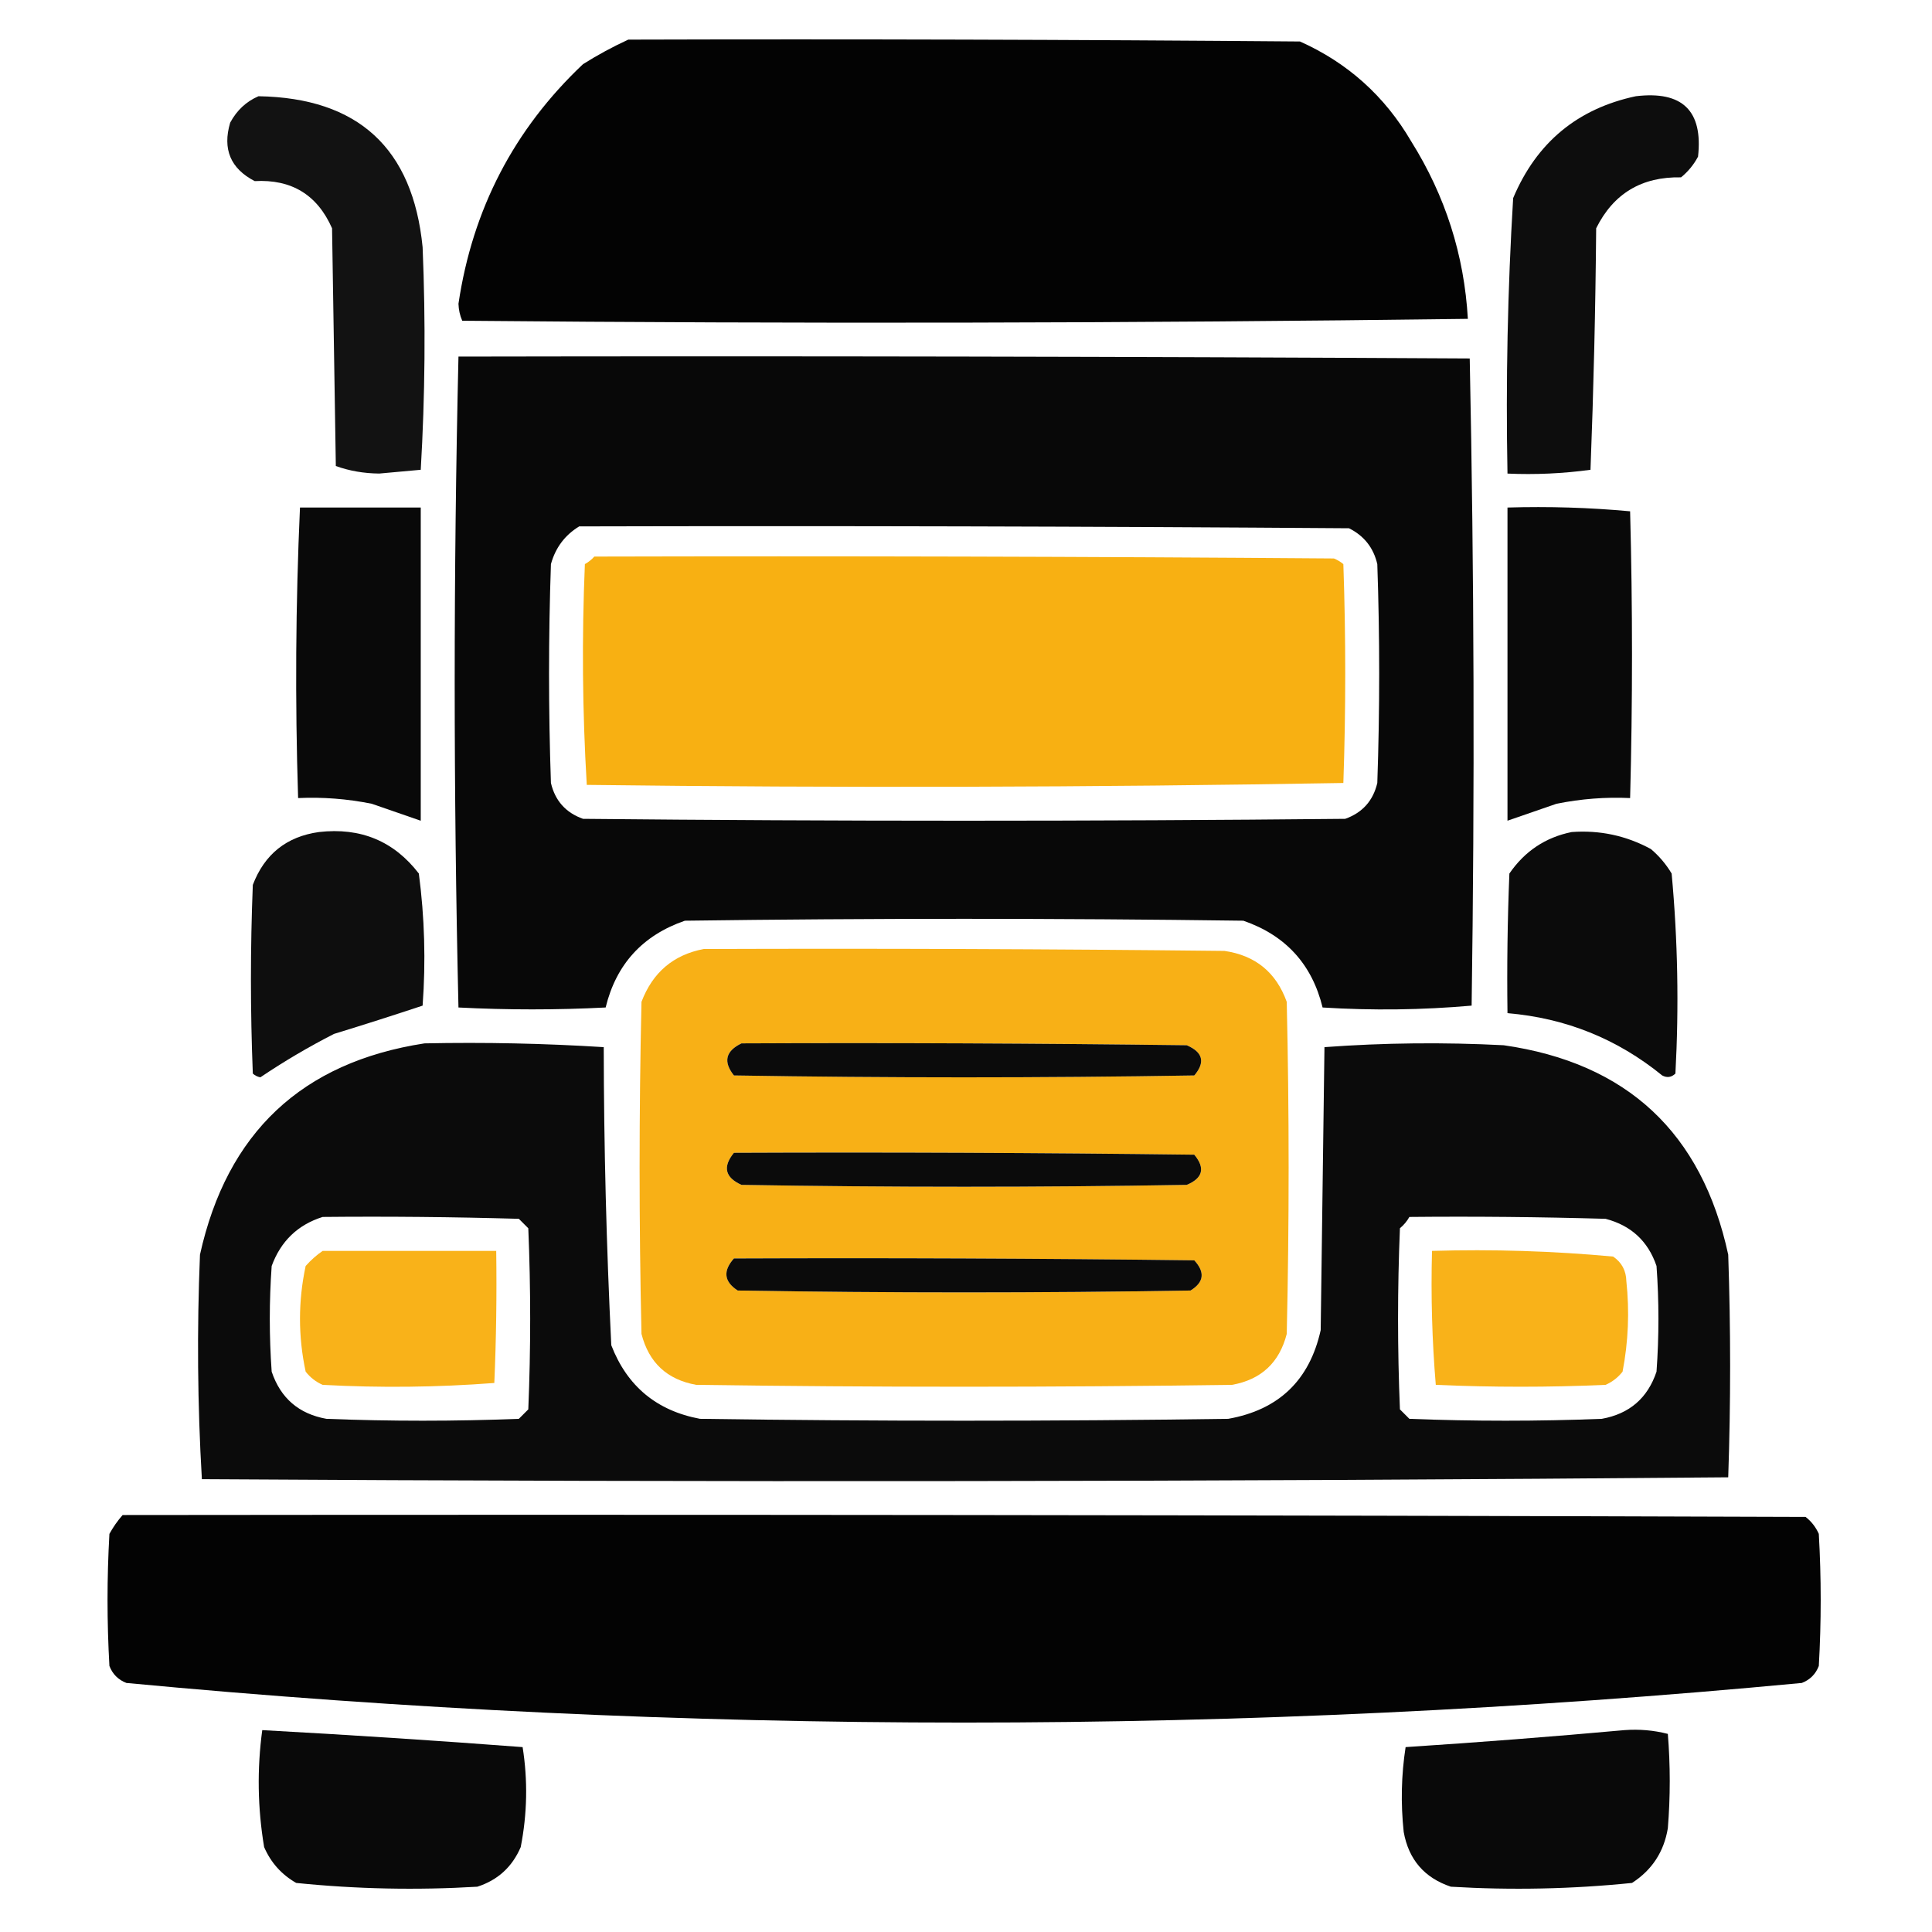
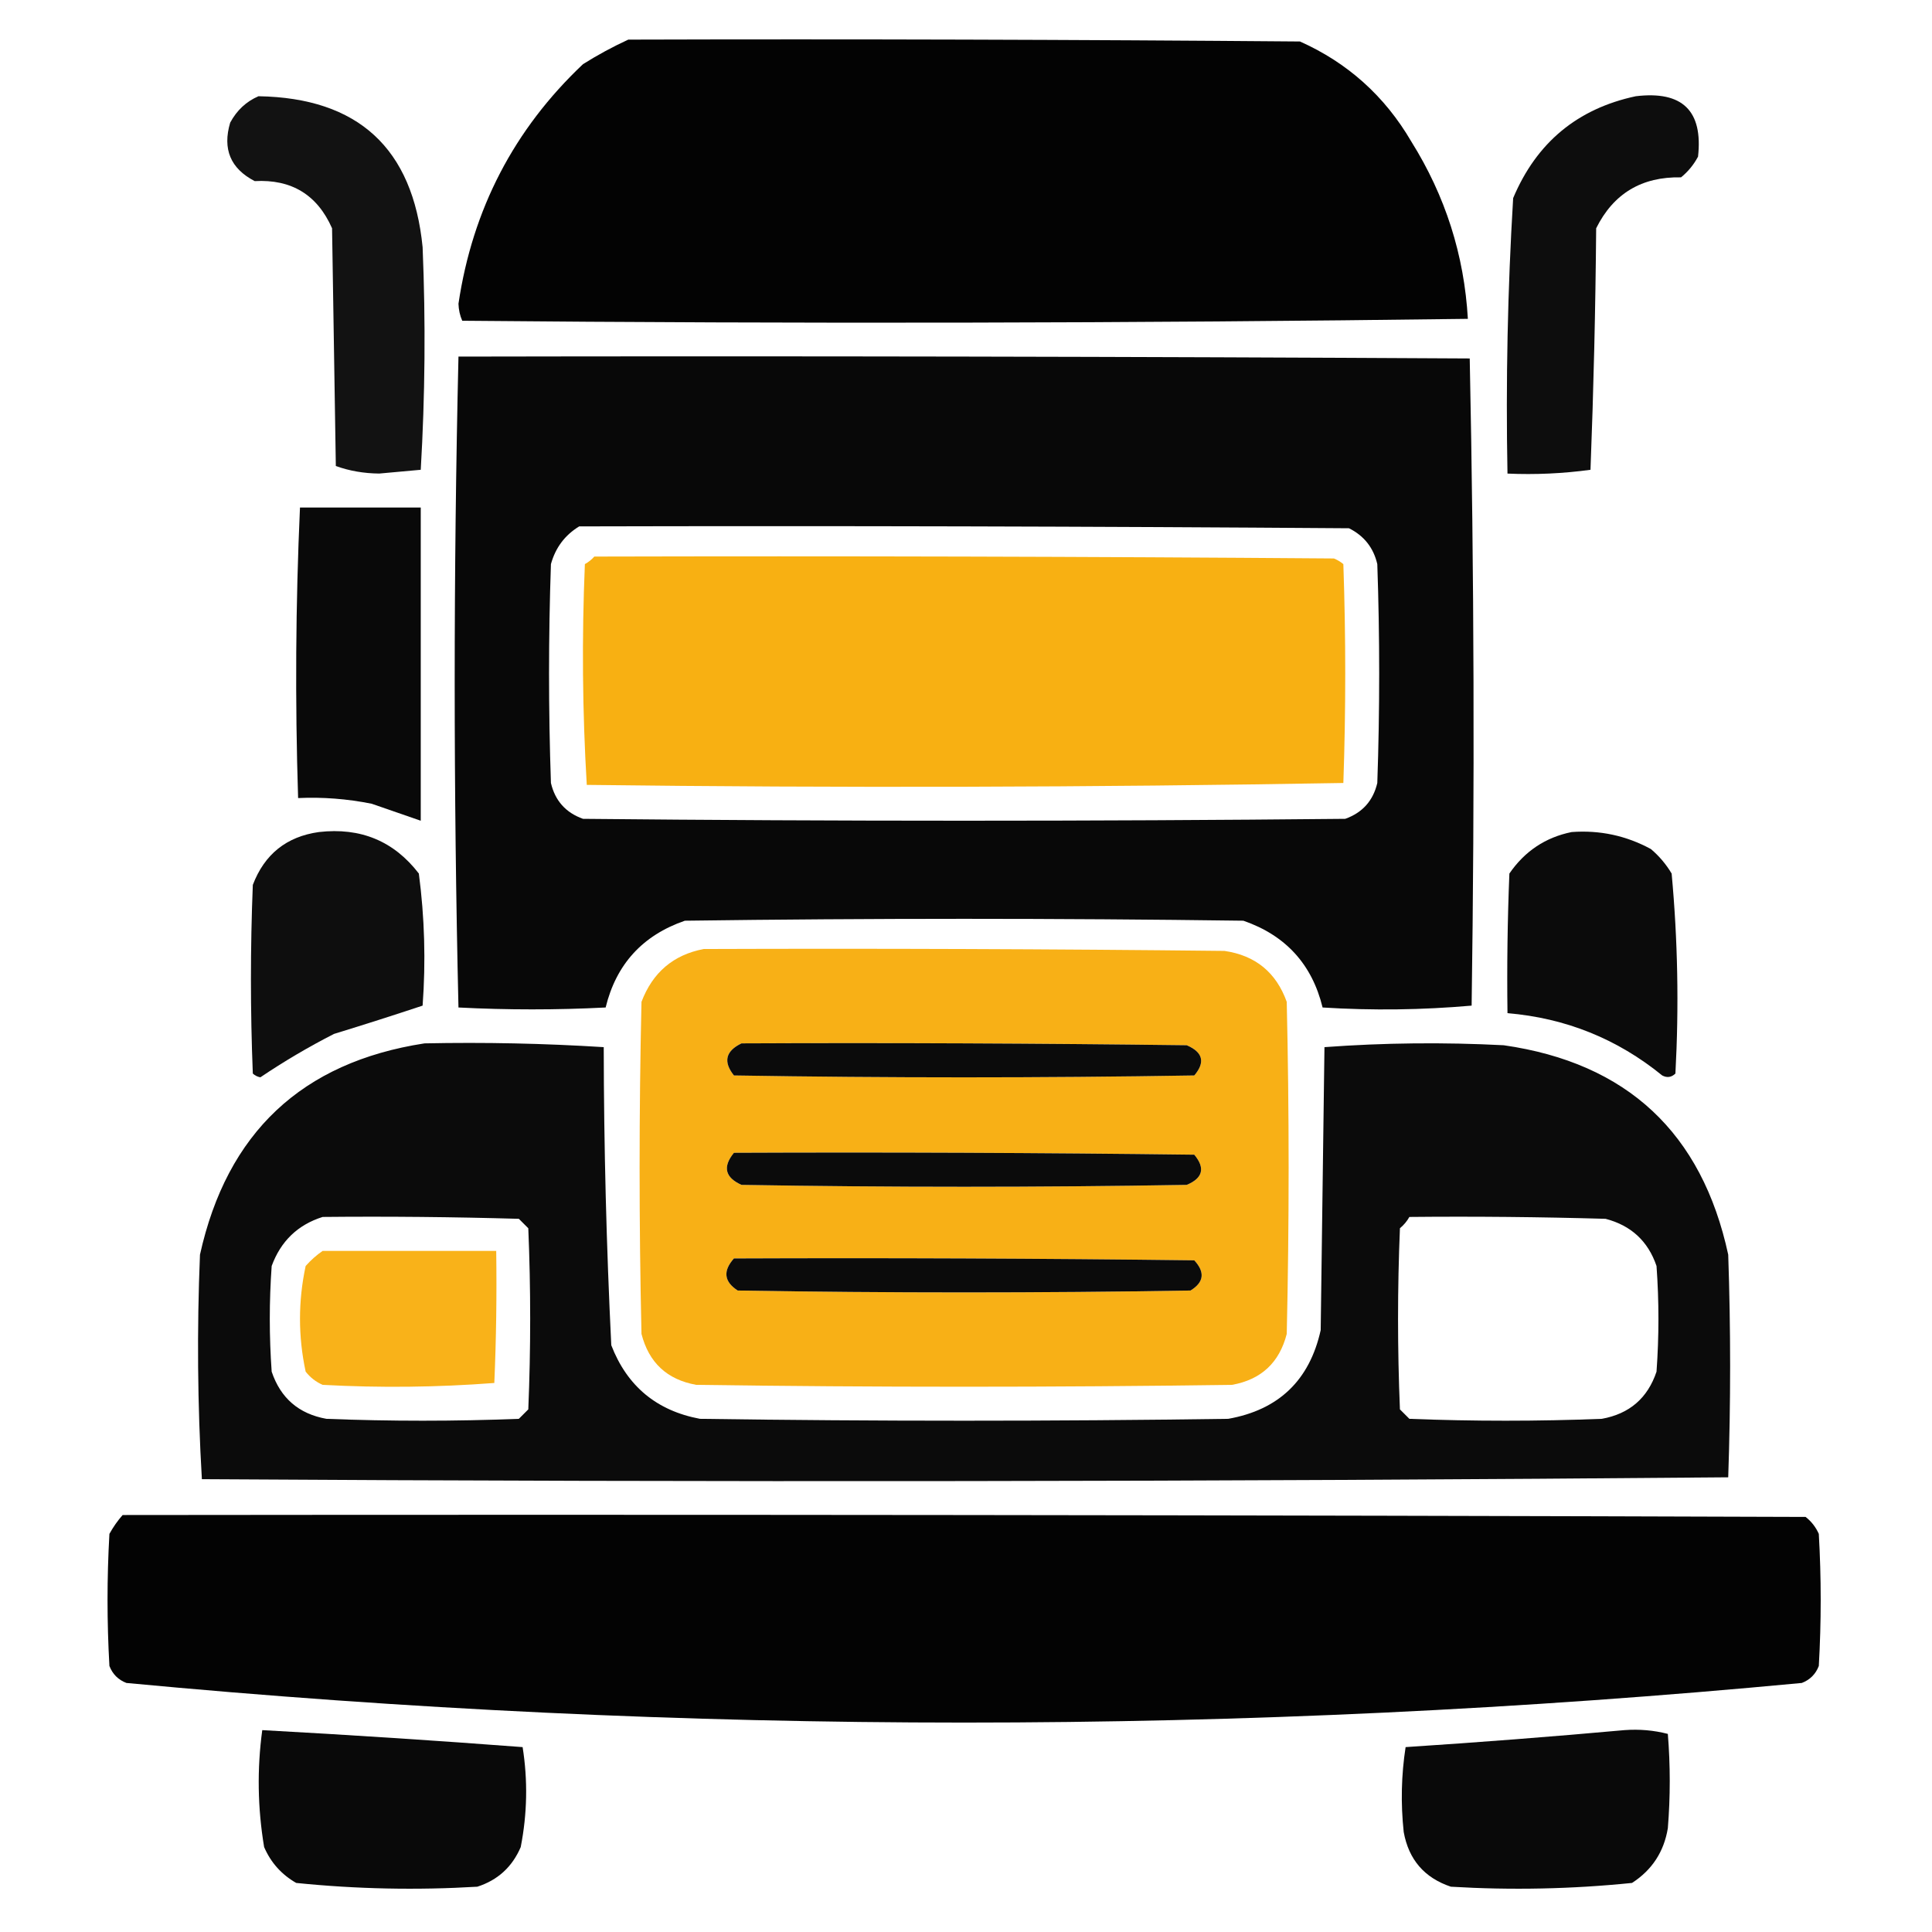
<svg xmlns="http://www.w3.org/2000/svg" width="63" height="63" viewBox="0 0 63 63" fill="none">
  <path opacity="0.985" fill-rule="evenodd" clip-rule="evenodd" d="M20.487 1.292C27.788 1.271 35.089 1.292 42.39 1.353C43.946 2.048 45.156 3.135 46.02 4.614C47.131 6.389 47.746 8.317 47.865 10.397C36.943 10.541 26.012 10.561 15.073 10.459C14.997 10.287 14.957 10.102 14.95 9.905C15.409 6.821 16.762 4.217 19.011 2.092C19.495 1.788 19.987 1.522 20.487 1.292Z" fill="black" />
  <path opacity="0.927" fill-rule="evenodd" clip-rule="evenodd" d="M8.429 3.138C11.678 3.192 13.462 4.833 13.781 8.06C13.882 10.485 13.862 12.905 13.72 15.319C13.268 15.36 12.817 15.401 12.366 15.442C11.862 15.437 11.39 15.355 10.951 15.196C10.91 12.612 10.869 10.028 10.828 7.444C10.346 6.352 9.505 5.839 8.306 5.906C7.517 5.497 7.25 4.862 7.506 3.999C7.723 3.596 8.031 3.309 8.429 3.138Z" fill="black" />
  <path opacity="0.948" fill-rule="evenodd" clip-rule="evenodd" d="M53.341 3.138C54.86 2.955 55.536 3.611 55.371 5.107C55.233 5.368 55.048 5.594 54.817 5.783C53.535 5.757 52.612 6.311 52.049 7.444C52.027 10.075 51.965 12.7 51.864 15.319C50.965 15.442 50.063 15.483 49.157 15.443C49.1 12.442 49.162 9.448 49.342 6.46C50.103 4.652 51.436 3.544 53.341 3.138Z" fill="black" />
  <path opacity="0.967" fill-rule="evenodd" clip-rule="evenodd" d="M14.95 11.628C25.942 11.607 36.934 11.628 47.926 11.689C48.07 18.715 48.09 25.749 47.988 32.792C46.377 32.934 44.757 32.955 43.128 32.853C42.784 31.443 41.922 30.5 40.544 30.023C34.474 29.941 28.403 29.941 22.333 30.023C20.954 30.5 20.093 31.443 19.749 32.853C18.149 32.935 16.55 32.935 14.95 32.853C14.786 25.778 14.786 18.703 14.95 11.628ZM18.887 17.165C27.255 17.144 35.622 17.165 43.989 17.226C44.48 17.471 44.788 17.861 44.912 18.395C44.994 20.774 44.994 23.153 44.912 25.532C44.776 26.111 44.427 26.501 43.866 26.701C35.581 26.783 27.296 26.783 19.011 26.701C18.449 26.501 18.101 26.111 17.965 25.532C17.883 23.153 17.883 20.774 17.965 18.395C18.114 17.858 18.422 17.448 18.887 17.165Z" fill="black" />
  <path opacity="0.961" fill-rule="evenodd" clip-rule="evenodd" d="M9.782 16.55C11.095 16.55 12.407 16.55 13.72 16.55C13.72 19.954 13.72 23.358 13.72 26.763C13.191 26.581 12.657 26.396 12.12 26.209C11.317 26.048 10.517 25.987 9.721 26.024C9.62 22.857 9.64 19.699 9.782 16.55Z" fill="black" />
-   <path opacity="0.961" fill-rule="evenodd" clip-rule="evenodd" d="M49.157 16.55C50.5 16.51 51.833 16.551 53.156 16.673C53.238 19.79 53.238 22.907 53.156 26.024C52.36 25.986 51.56 26.048 50.757 26.209C50.22 26.396 49.687 26.581 49.157 26.762C49.157 23.358 49.157 19.954 49.157 16.55Z" fill="black" />
  <path opacity="0.979" fill-rule="evenodd" clip-rule="evenodd" d="M19.38 18.149C27.419 18.129 35.458 18.149 43.497 18.211C43.61 18.257 43.712 18.318 43.805 18.395C43.887 20.774 43.887 23.153 43.805 25.532C35.59 25.675 27.366 25.696 19.134 25.594C18.991 23.203 18.971 20.804 19.072 18.395C19.195 18.326 19.297 18.244 19.38 18.149Z" fill="#F8AE0E" />
  <path opacity="0.944" fill-rule="evenodd" clip-rule="evenodd" d="M10.398 27.132C11.757 26.975 12.844 27.426 13.658 28.485C13.846 29.916 13.887 31.351 13.781 32.792C12.836 33.106 11.872 33.414 10.89 33.715C10.057 34.141 9.258 34.612 8.49 35.13C8.395 35.112 8.313 35.071 8.244 35.007C8.162 32.956 8.162 30.905 8.244 28.855C8.626 27.854 9.344 27.28 10.398 27.132Z" fill="black" />
  <path opacity="0.956" fill-rule="evenodd" clip-rule="evenodd" d="M51.249 27.132C52.165 27.064 53.027 27.248 53.833 27.686C54.105 27.916 54.33 28.183 54.51 28.485C54.71 30.651 54.751 32.825 54.633 35.007C54.504 35.132 54.36 35.153 54.202 35.069C52.735 33.875 51.053 33.198 49.157 33.038C49.137 31.52 49.157 30.003 49.219 28.485C49.719 27.757 50.396 27.306 51.249 27.132Z" fill="black" />
  <path opacity="0.961" fill-rule="evenodd" clip-rule="evenodd" d="M22.948 30.946C28.609 30.926 34.269 30.946 39.929 31.008C40.938 31.155 41.614 31.709 41.959 32.669C42.041 36.278 42.041 39.888 41.959 43.497C41.719 44.434 41.125 44.988 40.175 45.158C34.351 45.24 28.526 45.24 22.702 45.158C21.752 44.988 21.158 44.434 20.918 43.497C20.836 39.888 20.836 36.278 20.918 32.669C21.283 31.708 21.96 31.134 22.948 30.946ZM24.179 34.022C29.019 34.002 33.859 34.022 38.698 34.084C39.227 34.311 39.309 34.639 38.944 35.068C33.94 35.15 28.937 35.15 23.933 35.068C23.578 34.622 23.66 34.273 24.179 34.022ZM23.933 37.591C28.937 37.57 33.941 37.591 38.944 37.652C39.307 38.089 39.225 38.417 38.698 38.637C33.858 38.719 29.018 38.719 24.179 38.637C23.642 38.396 23.56 38.047 23.933 37.591ZM23.933 41.036C28.937 41.016 33.941 41.036 38.944 41.098C39.301 41.486 39.26 41.814 38.821 42.082C33.899 42.164 28.978 42.164 24.056 42.082C23.609 41.793 23.568 41.444 23.933 41.036Z" fill="#F8AE0E" />
  <path opacity="0.957" fill-rule="evenodd" clip-rule="evenodd" d="M13.843 34.023C15.8 33.983 17.749 34.024 19.687 34.146C19.692 37.392 19.774 40.632 19.933 43.866C20.45 45.203 21.413 46.002 22.825 46.266C28.567 46.348 34.309 46.348 40.052 46.266C41.698 45.973 42.703 45.009 43.066 43.374C43.107 40.298 43.148 37.222 43.189 34.146C45.129 34.003 47.077 33.983 49.034 34.084C53.056 34.661 55.496 36.937 56.355 40.913C56.438 43.333 56.438 45.753 56.355 48.173C39.773 48.316 23.182 48.337 6.583 48.234C6.44 45.803 6.42 43.363 6.521 40.913C7.402 36.936 9.842 34.639 13.843 34.023ZM24.179 34.023C23.66 34.274 23.577 34.622 23.933 35.069C28.936 35.151 33.94 35.151 38.944 35.069C39.309 34.639 39.227 34.311 38.698 34.084C33.858 34.023 29.019 34.002 24.179 34.023ZM23.933 37.591C23.56 38.048 23.642 38.396 24.179 38.637C29.018 38.719 33.858 38.719 38.698 38.637C39.225 38.417 39.307 38.089 38.944 37.653C33.941 37.591 28.937 37.57 23.933 37.591ZM10.521 39.683C12.654 39.662 14.787 39.683 16.919 39.744C17.021 39.847 17.124 39.949 17.227 40.052C17.309 42.021 17.309 43.989 17.227 45.958C17.124 46.061 17.021 46.163 16.919 46.266C14.827 46.348 12.735 46.348 10.643 46.266C9.743 46.104 9.149 45.591 8.859 44.728C8.777 43.579 8.777 42.431 8.859 41.282C9.157 40.472 9.71 39.939 10.521 39.683ZM45.958 39.683C48.091 39.662 50.224 39.683 52.356 39.744C53.188 39.961 53.742 40.474 54.017 41.282C54.1 42.431 54.1 43.579 54.017 44.728C53.728 45.591 53.133 46.104 52.233 46.266C50.142 46.348 48.05 46.348 45.958 46.266C45.855 46.163 45.753 46.061 45.65 45.958C45.568 43.989 45.568 42.021 45.65 40.052C45.779 39.944 45.881 39.821 45.958 39.683ZM23.933 41.036C23.568 41.445 23.609 41.793 24.056 42.082C28.977 42.164 33.899 42.164 38.821 42.082C39.26 41.814 39.301 41.486 38.944 41.098C33.941 41.036 28.937 41.016 23.933 41.036Z" fill="black" />
  <path opacity="0.952" fill-rule="evenodd" clip-rule="evenodd" d="M10.521 40.79C12.407 40.79 14.294 40.79 16.181 40.79C16.201 42.226 16.181 43.662 16.119 45.097C14.262 45.239 12.396 45.26 10.521 45.158C10.301 45.062 10.116 44.918 9.967 44.727C9.721 43.579 9.721 42.431 9.967 41.282C10.139 41.089 10.323 40.925 10.521 40.79Z" fill="#F8AE0E" />
-   <path opacity="0.952" fill-rule="evenodd" clip-rule="evenodd" d="M46.696 40.79C48.677 40.732 50.645 40.794 52.602 40.975C52.882 41.166 53.025 41.433 53.033 41.774C53.139 42.767 53.098 43.751 52.91 44.728C52.761 44.918 52.576 45.062 52.356 45.158C50.511 45.24 48.665 45.24 46.819 45.158C46.698 43.712 46.657 42.256 46.696 40.79Z" fill="#F8AE0E" />
  <path opacity="0.985" fill-rule="evenodd" clip-rule="evenodd" d="M3.999 49.403C22.292 49.383 40.585 49.403 58.878 49.465C59.069 49.614 59.212 49.799 59.309 50.018C59.391 51.454 59.391 52.889 59.309 54.325C59.206 54.592 59.022 54.776 58.755 54.879C40.544 56.602 22.333 56.602 4.122 54.879C3.855 54.776 3.671 54.592 3.568 54.325C3.486 52.889 3.486 51.454 3.568 50.018C3.691 49.794 3.835 49.589 3.999 49.403Z" fill="black" />
  <path opacity="0.961" fill-rule="evenodd" clip-rule="evenodd" d="M8.552 56.417C11.383 56.572 14.214 56.756 17.042 56.971C17.214 58.056 17.193 59.143 16.98 60.231C16.703 60.878 16.231 61.309 15.565 61.523C13.588 61.641 11.62 61.6 9.659 61.4C9.181 61.127 8.832 60.737 8.613 60.231C8.4 58.957 8.38 57.685 8.552 56.417Z" fill="black" />
  <path opacity="0.962" fill-rule="evenodd" clip-rule="evenodd" d="M52.971 56.417C53.456 56.381 53.928 56.422 54.386 56.54C54.469 57.565 54.469 58.591 54.386 59.616C54.259 60.385 53.869 60.98 53.218 61.4C51.257 61.6 49.288 61.641 47.311 61.523C46.448 61.234 45.935 60.639 45.773 59.739C45.673 58.806 45.694 57.884 45.835 56.971C48.235 56.815 50.614 56.63 52.971 56.417Z" fill="black" />
</svg>